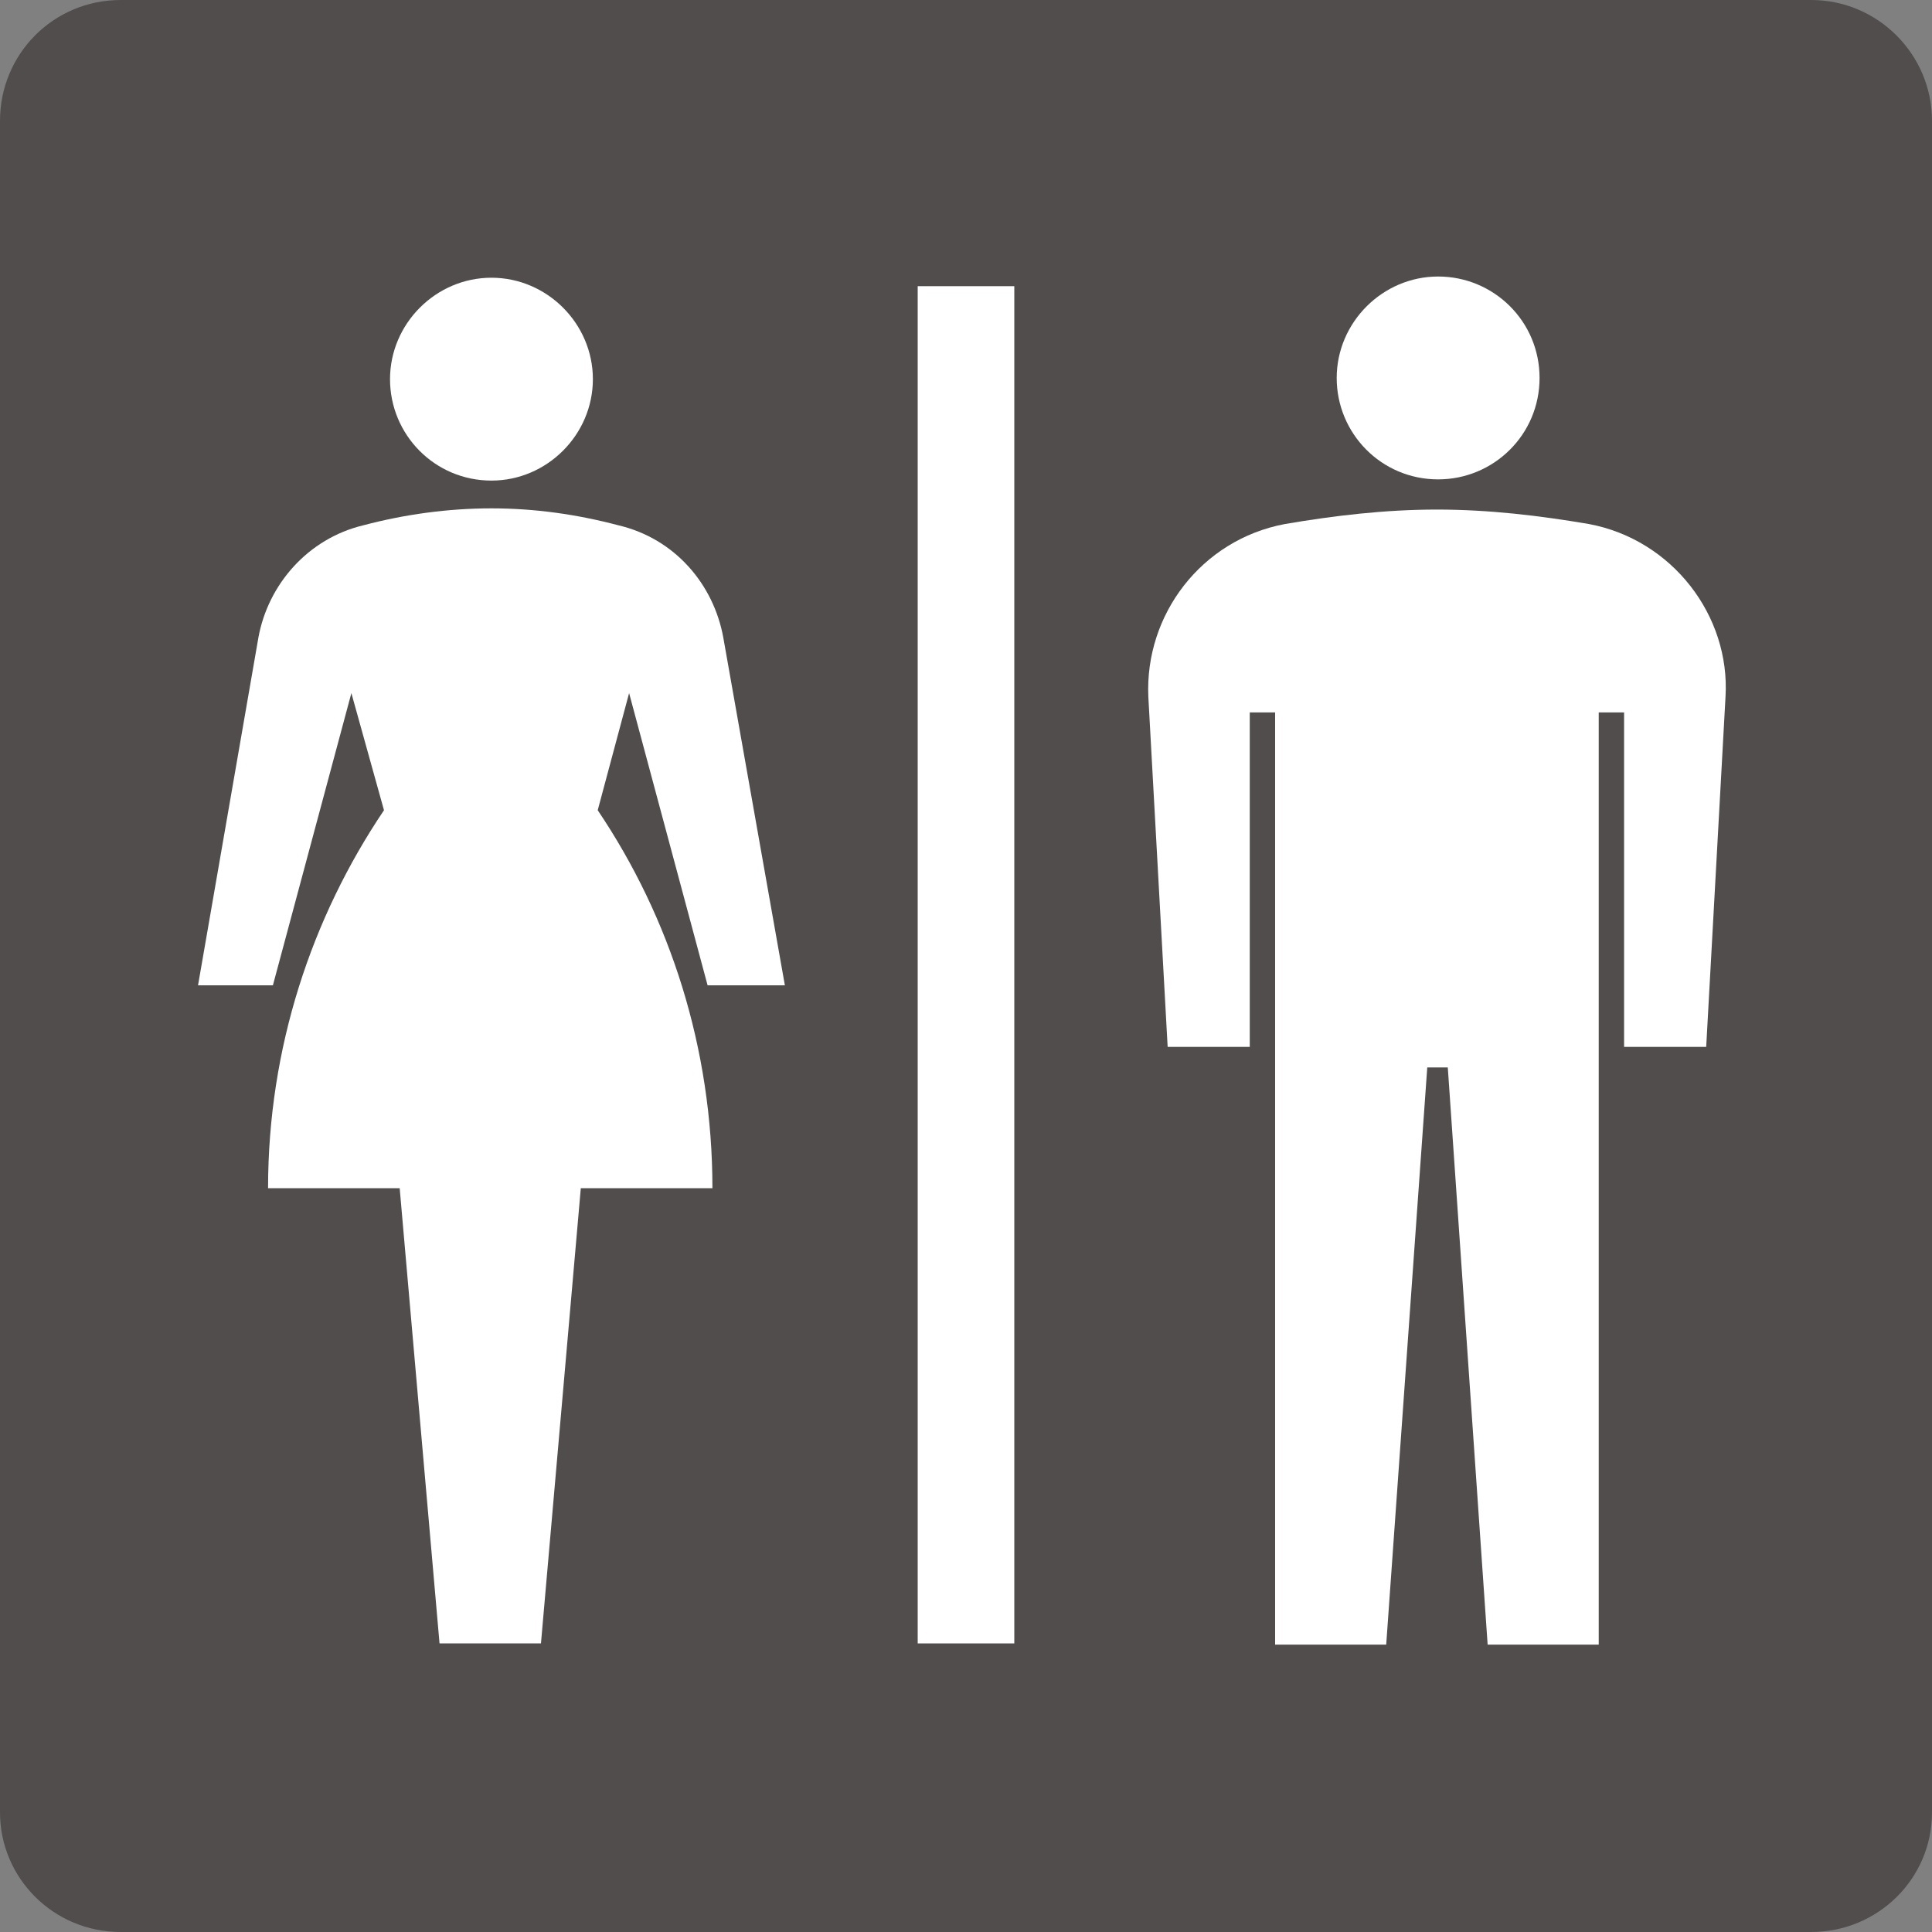
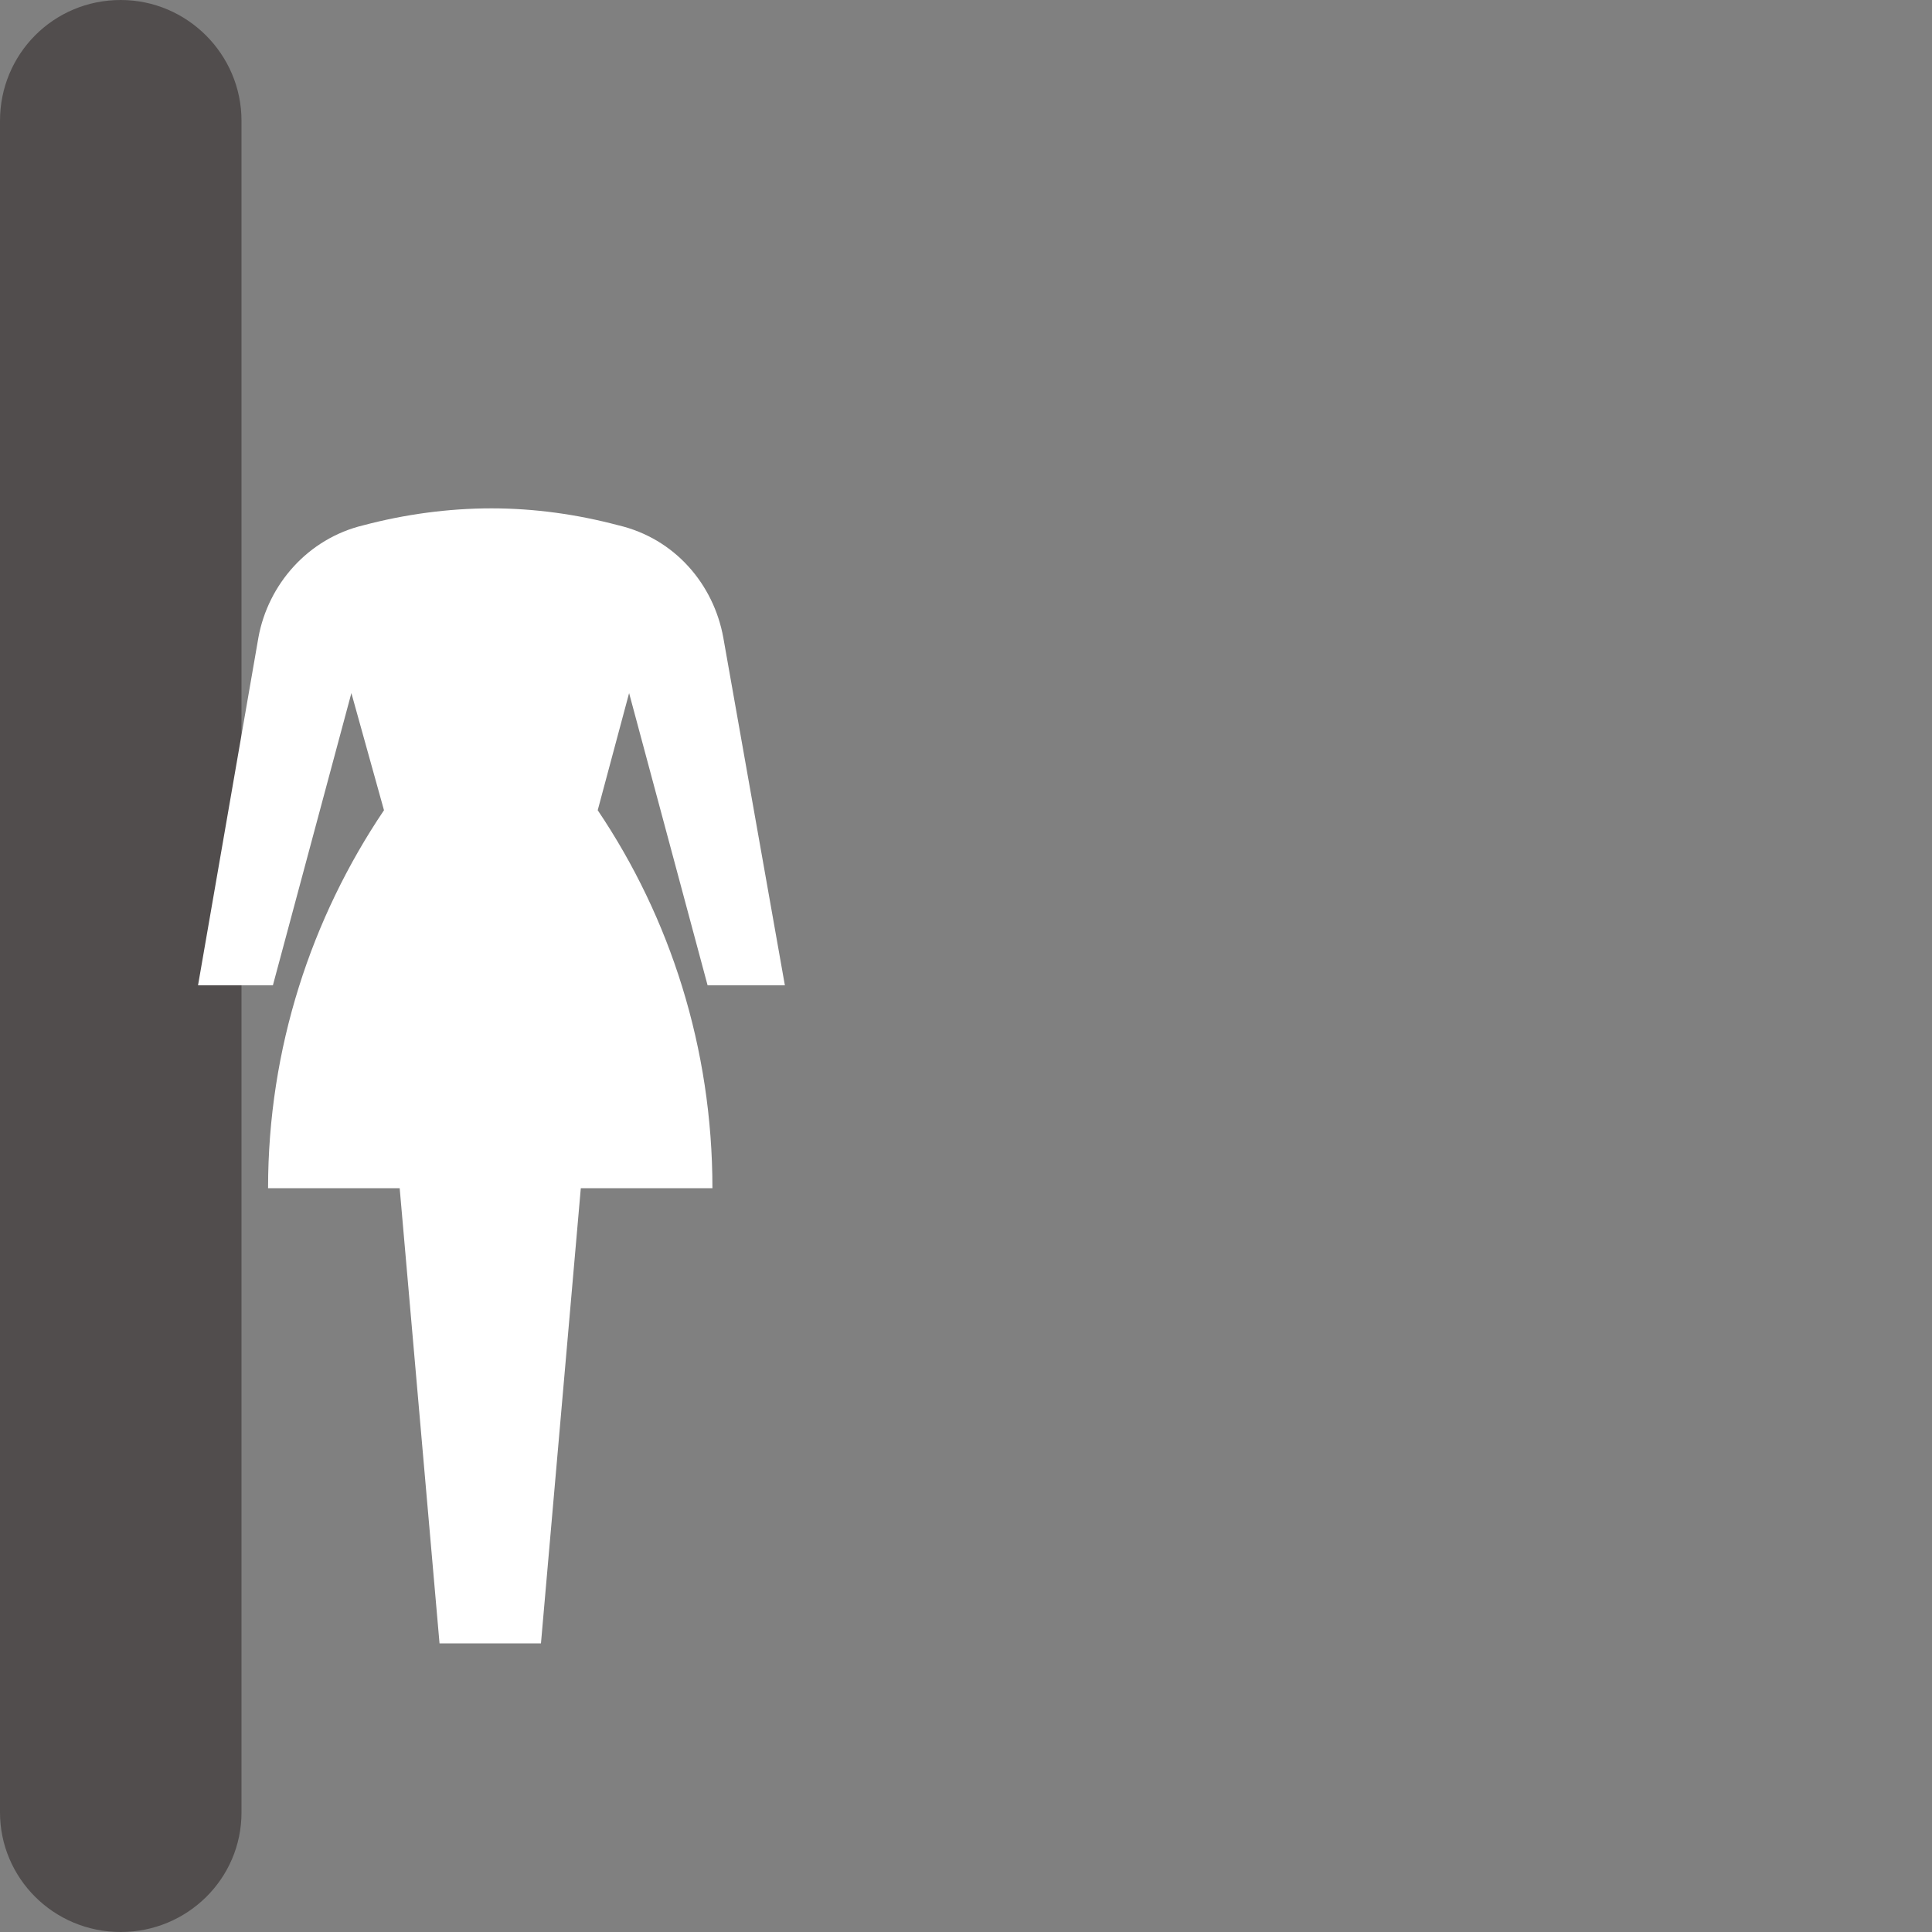
<svg xmlns="http://www.w3.org/2000/svg" id="_レイヤー_2" data-name="レイヤー 2" viewBox="0 0 16 16">
  <rect x="0" y="0" width="16" height="16" fill="#808080" stroke="none" />
  <defs>
    <style>
      .cls-1 {
        fill: #514d4d;
      }

      .cls-1, .cls-2 {
        stroke-width: 0px;
      }

      .cls-2 {
        fill: #fff;
      }
    </style>
  </defs>
  <g id="_ピクトグラム_テキスト" data-name="ピクトグラム&amp;amp;テキスト">
    <g>
-       <path class="cls-1" d="M1,16c-.56,0-1-.45-1-.99V1C0,.45.44,0,1,0h14c.55,0,1,.45,1,1v14.01c0,.55-.45.99-1,.99H1Z" />
+       <path class="cls-1" d="M1,16c-.56,0-1-.45-1-.99V1C0,.45.44,0,1,0c.55,0,1,.45,1,1v14.01c0,.55-.45.99-1,.99H1Z" />
      <g>
        <g>
-           <path class="cls-2" d="M4.07,3.98c.46,0,.84-.38.84-.84s-.38-.84-.84-.84-.84.38-.84.84.37.84.84.84Z" />
-           <path class="cls-2" d="M11.91,3.97c.46,0,.84-.37.84-.84s-.38-.84-.84-.84-.84.38-.84.84.37.84.84.84Z" />
-           <path class="cls-2" d="M13.16,4.34c-.41-.07-.83-.12-1.26-.12s-.85.05-1.26.12c-.69.13-1.16.75-1.13,1.43l.16,2.9h.68v-2.77h.21v7.72h.92l.34-4.78h.17l.33,4.78h.92v-7.72h.21v2.77h.68l.16-2.9c.04-.67-.44-1.3-1.13-1.43Z" />
          <path class="cls-2" d="M5.87,8.16h.63l-.51-2.88c-.08-.44-.4-.82-.87-.93-.34-.09-.69-.14-1.05-.14s-.72.05-1.06.14c-.46.11-.79.49-.87.93l-.5,2.88h.62l.65-2.42.27.97c-.6.89-.96,1.97-.96,3.13h1.09l.33,3.77h.84l.33-3.77h1.09c0-1.16-.35-2.24-.95-3.13l.26-.97.65,2.42Z" />
        </g>
-         <rect class="cls-2" x="7.6" y="2.37" width=".8" height="11.24" />
      </g>
    </g>
  </g>
</svg>